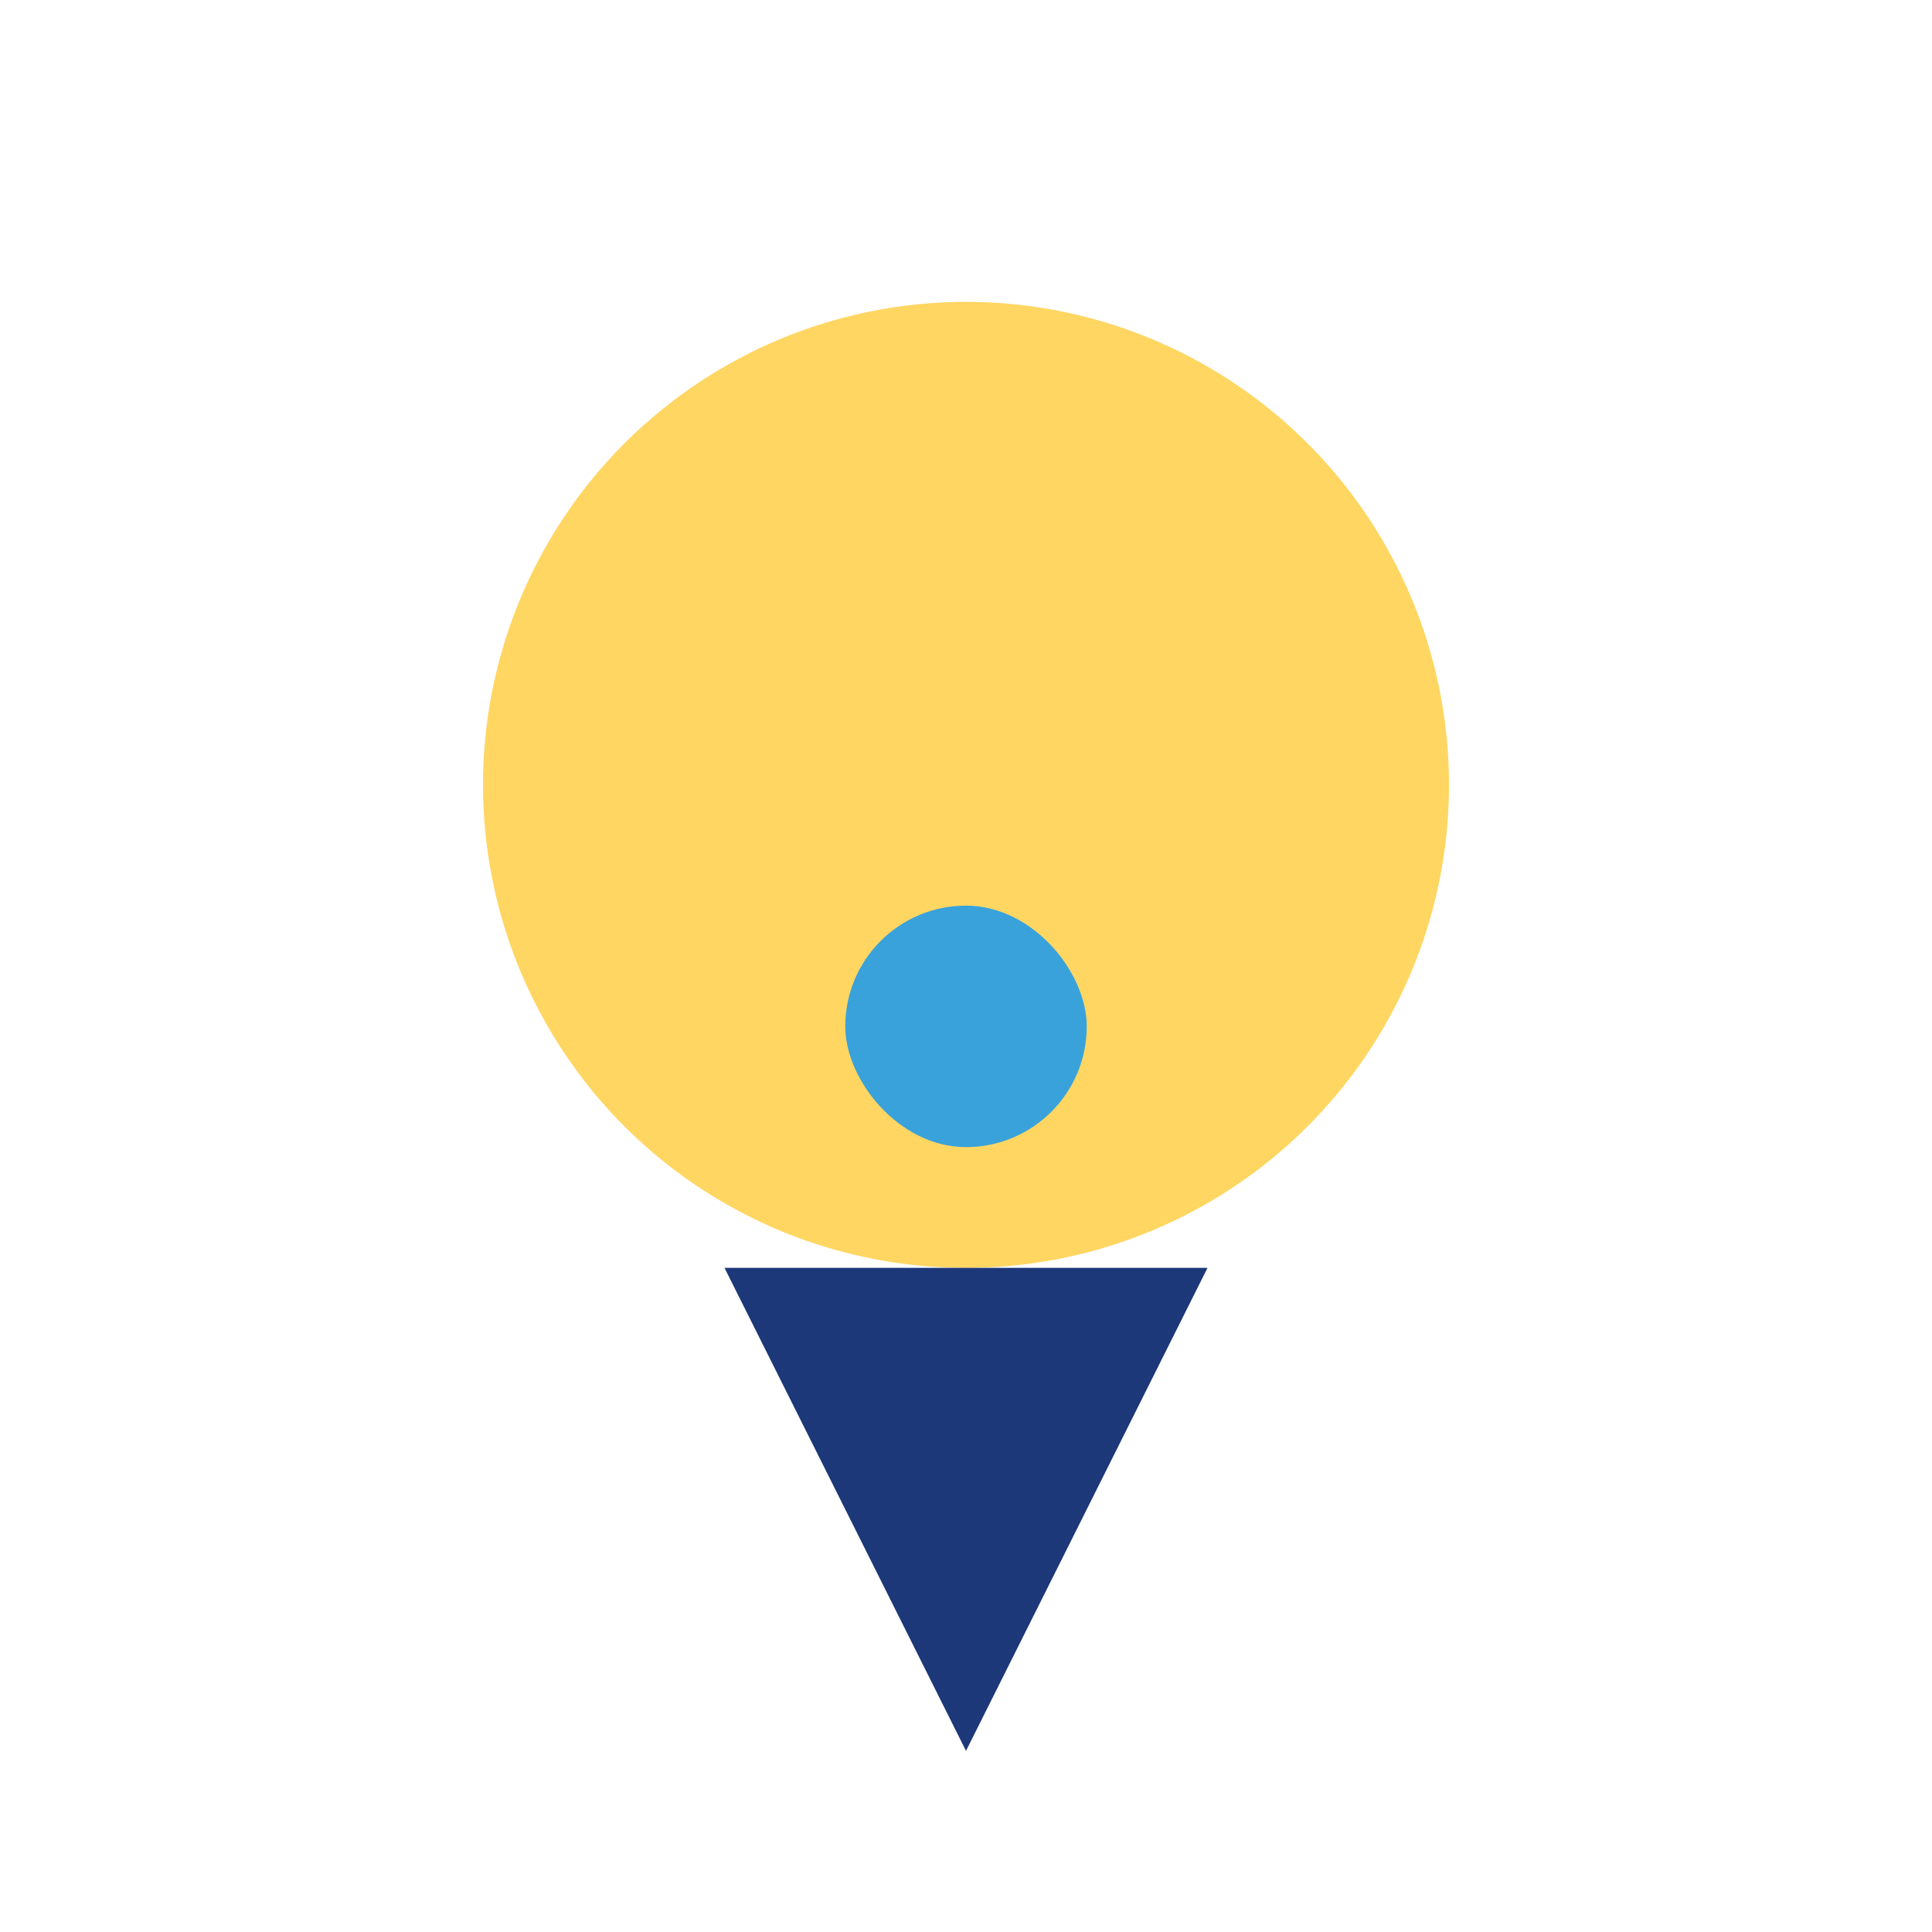
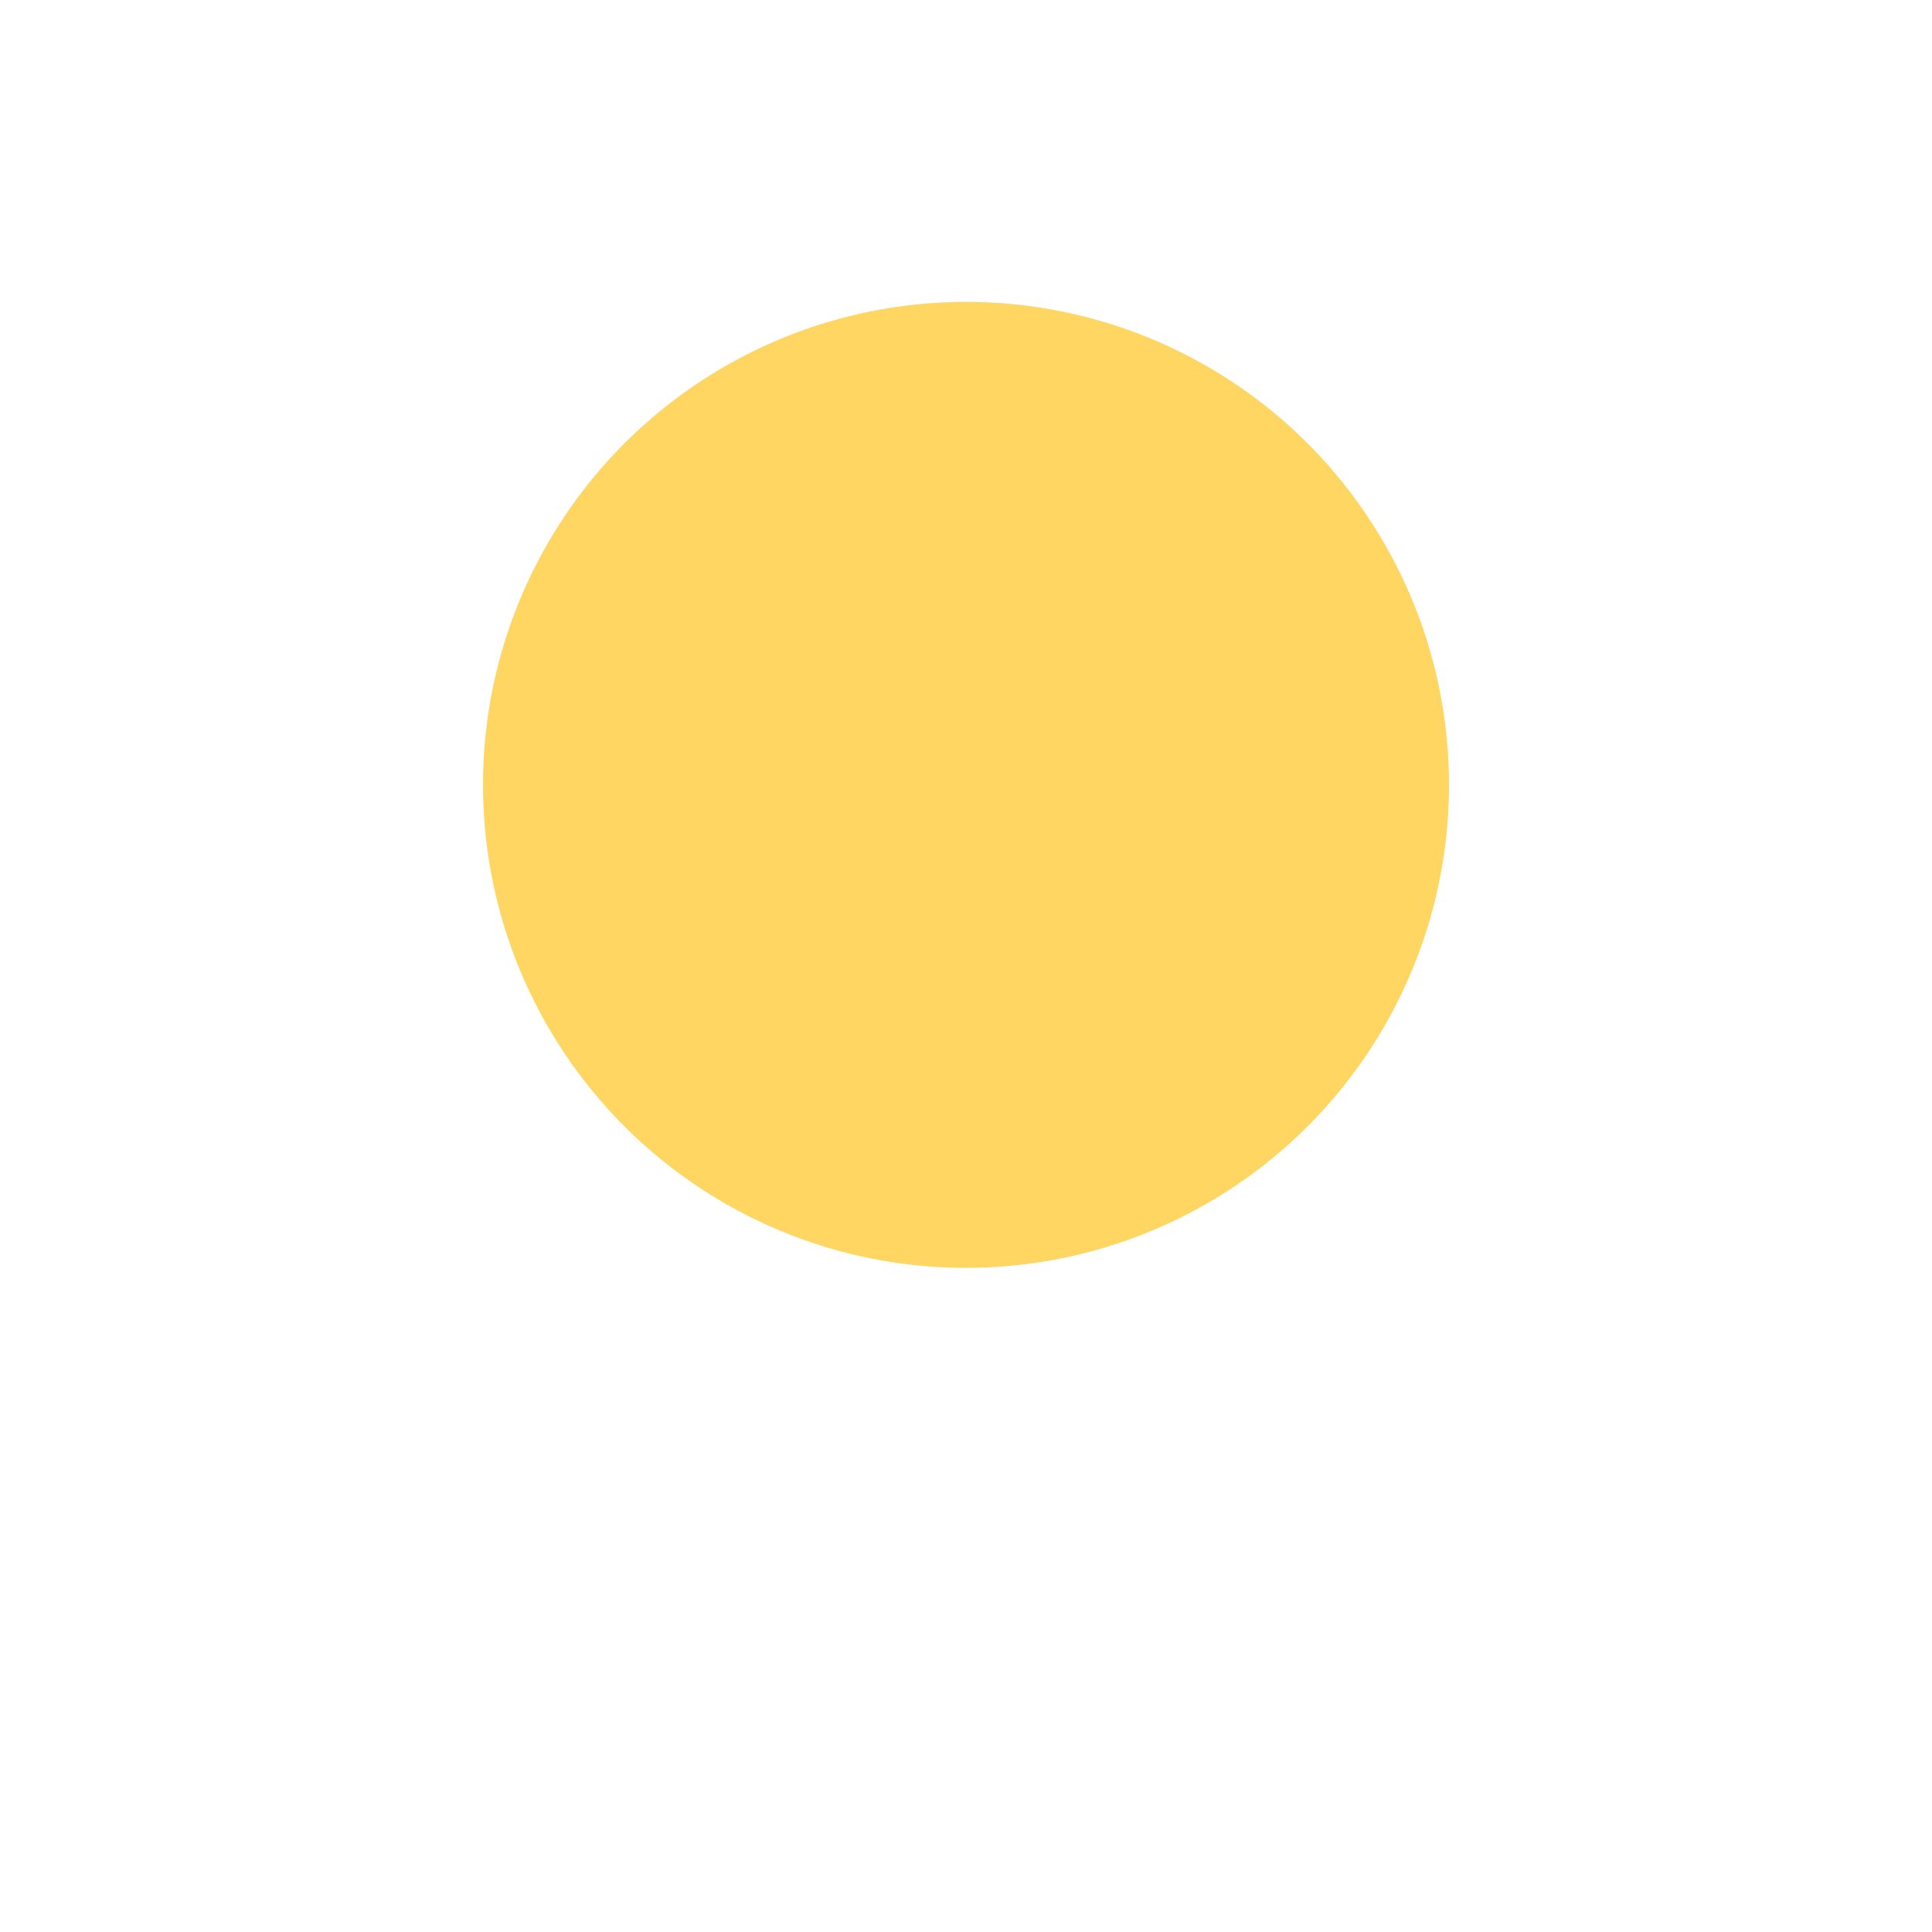
<svg xmlns="http://www.w3.org/2000/svg" width="32" height="32" viewBox="0 0 32 32">
  <circle cx="16" cy="13" r="8" fill="#FFD662" />
-   <polygon points="12,21 16,29 20,21" fill="#1C3879" />
-   <rect x="14" y="15" width="4" height="4" rx="2" fill="#39A2DB" />
</svg>